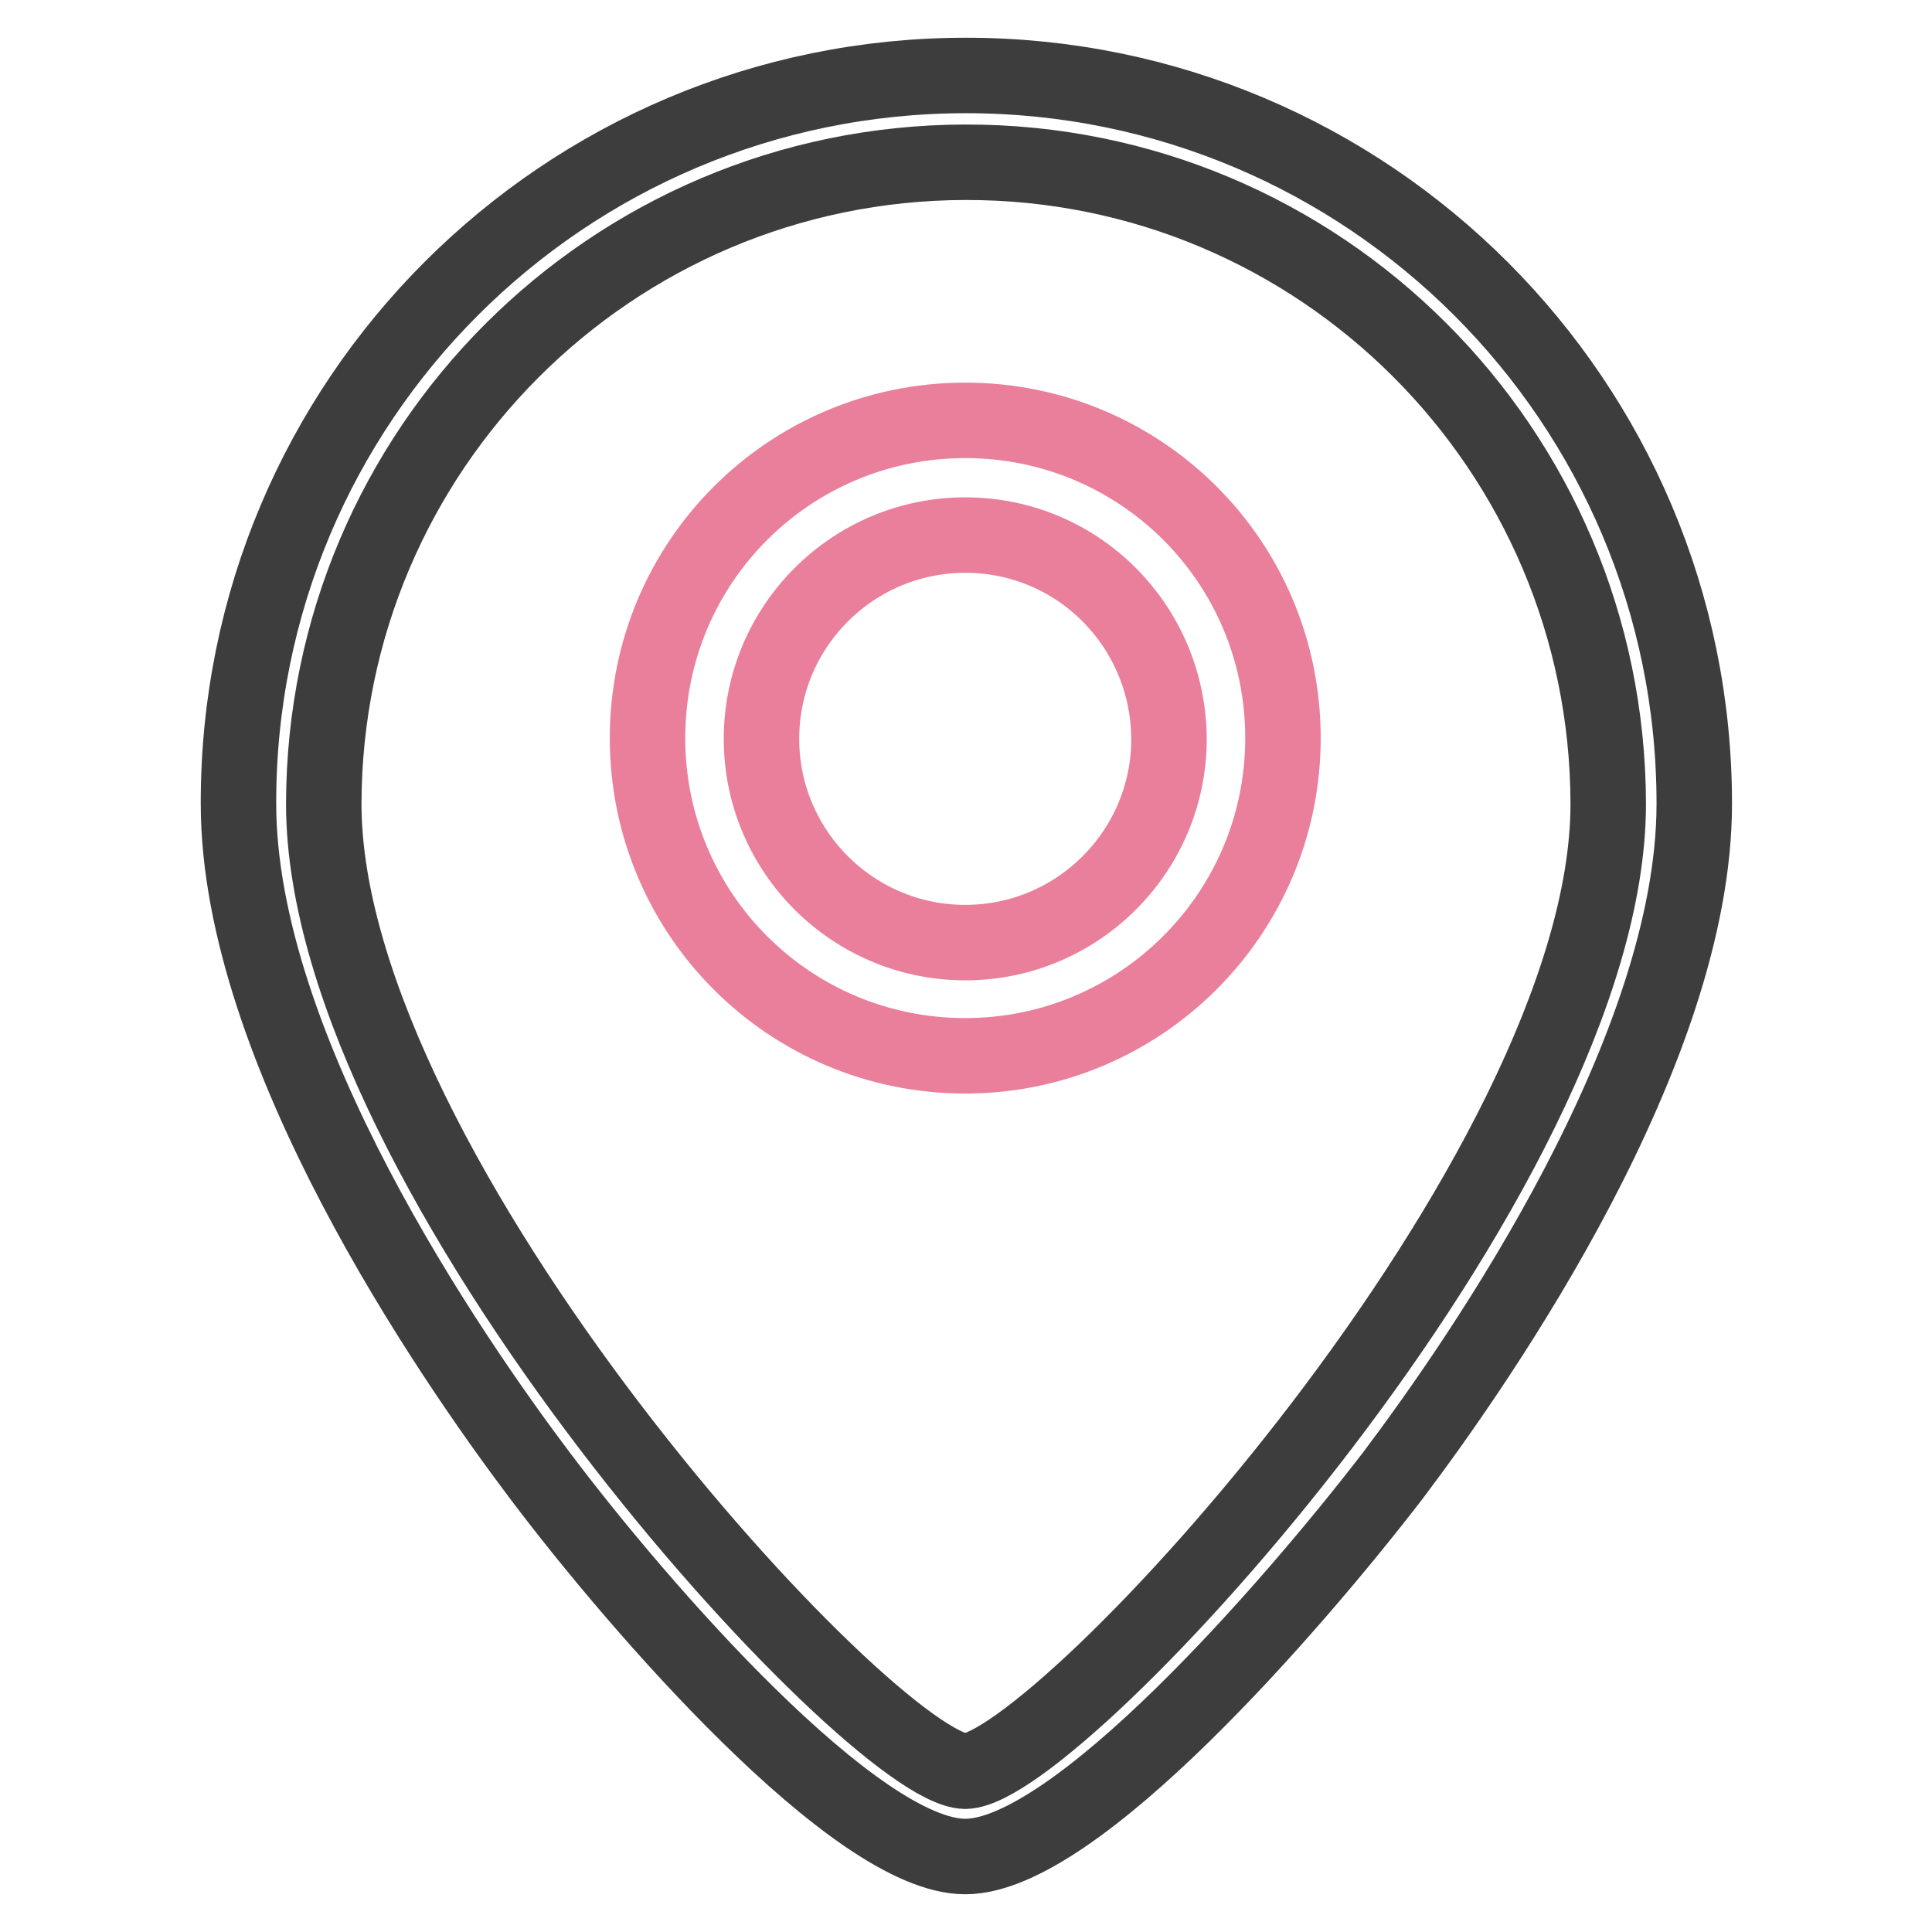
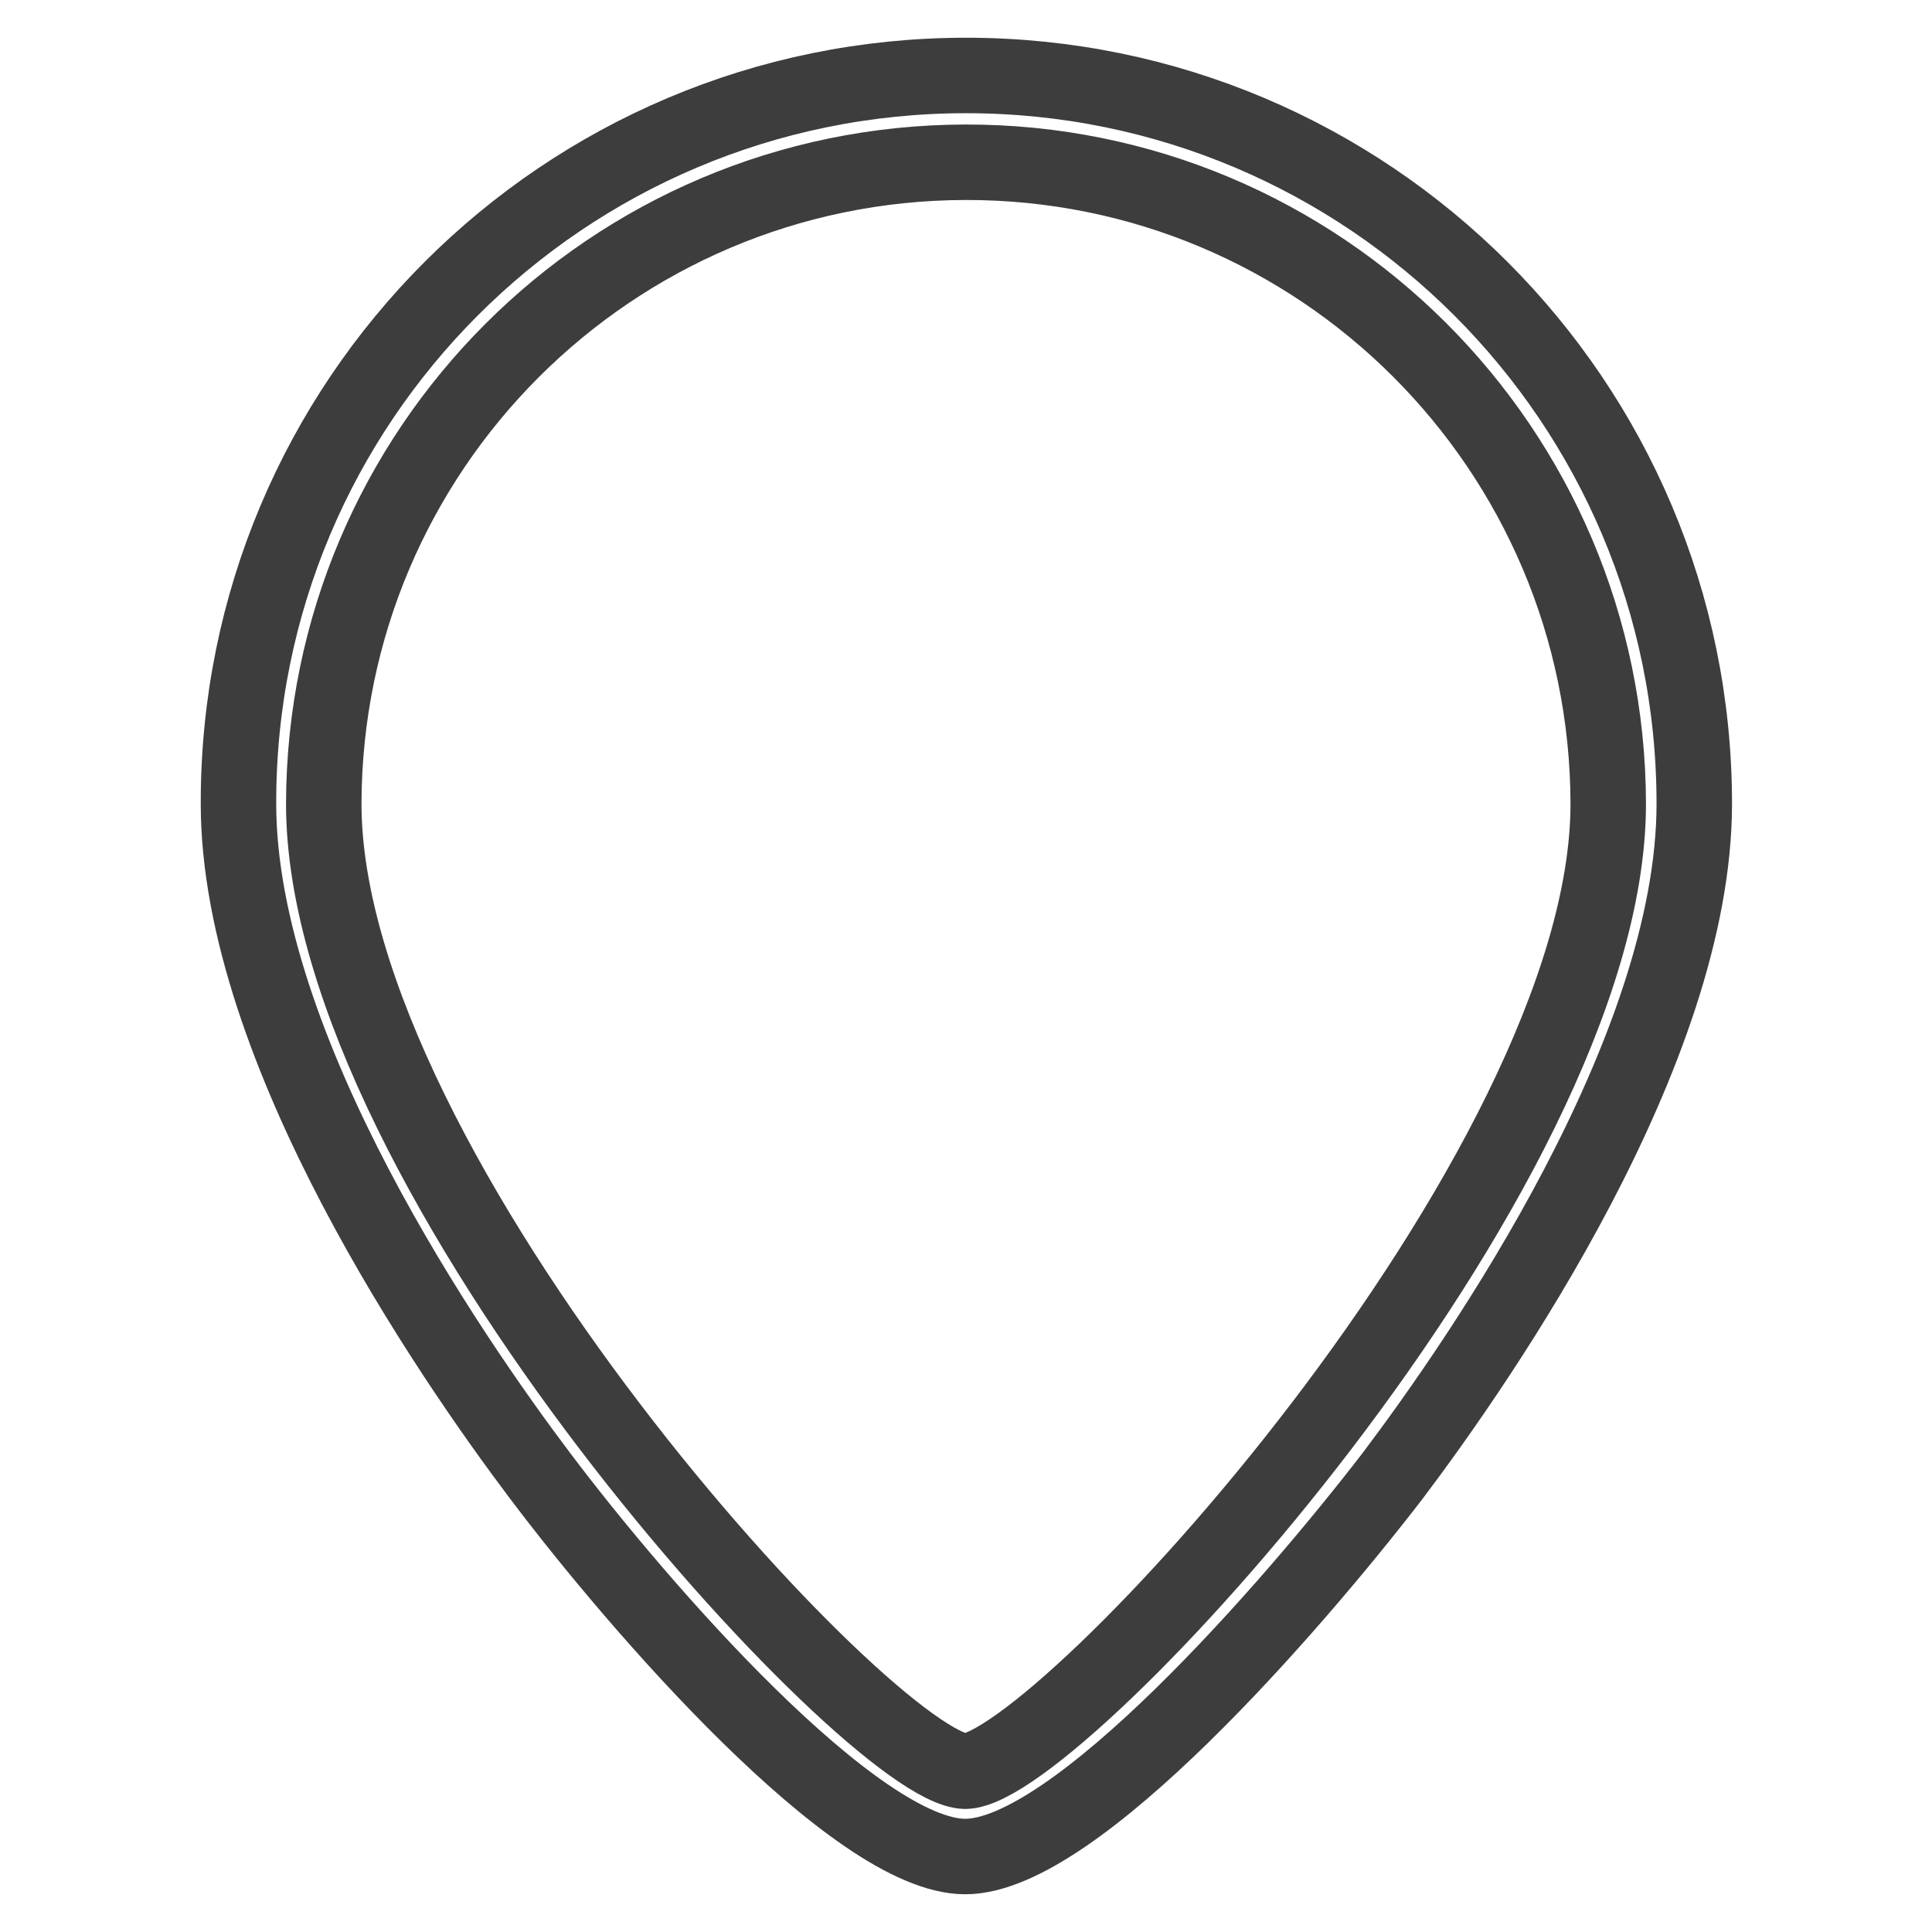
<svg xmlns="http://www.w3.org/2000/svg" version="1.1" x="0px" y="0px" viewBox="0 0 256 256" enable-background="new 0 0 256 256" xml:space="preserve">
  <g>
    <path stroke-width="10" fill-opacity="0" stroke="#3d3d3d" d="M127.9,246c-14.5,0-43.2-33-56.3-50.4c-12-15.9-40-56.6-40-89.1C31.5,53.2,74.7,10,128,10 c53.3,0,96.5,43.2,96.5,96.5c0,32.6-28,73.2-40,89.1C171.1,213,142.4,246,127.9,246z M127.9,21.5c-46.9,0.1-84.9,38.1-85,85 c0,49.2,72.6,127.9,85,128.2c12.4-0.3,85.2-79.1,85.2-128.2C213,59.5,174.9,21.4,127.9,21.5L127.9,21.5z" />
-     <path stroke-width="10" fill-opacity="0" stroke="#ea7f9b" d="M127.9,139.9c-23.3,0-42.1-18.8-42.1-42.1c0-23.3,18.8-42.1,42.1-42.1c23.3,0,42.1,18.8,42.1,42.1l0,0 C170,121.1,151.1,139.9,127.9,139.9z M127.9,70.9c-14.9,0-27,12.1-27,27s12.1,27,27,27c14.9,0,27-12.1,27-27 C154.8,82.9,142.8,70.9,127.9,70.9z" />
  </g>
</svg>